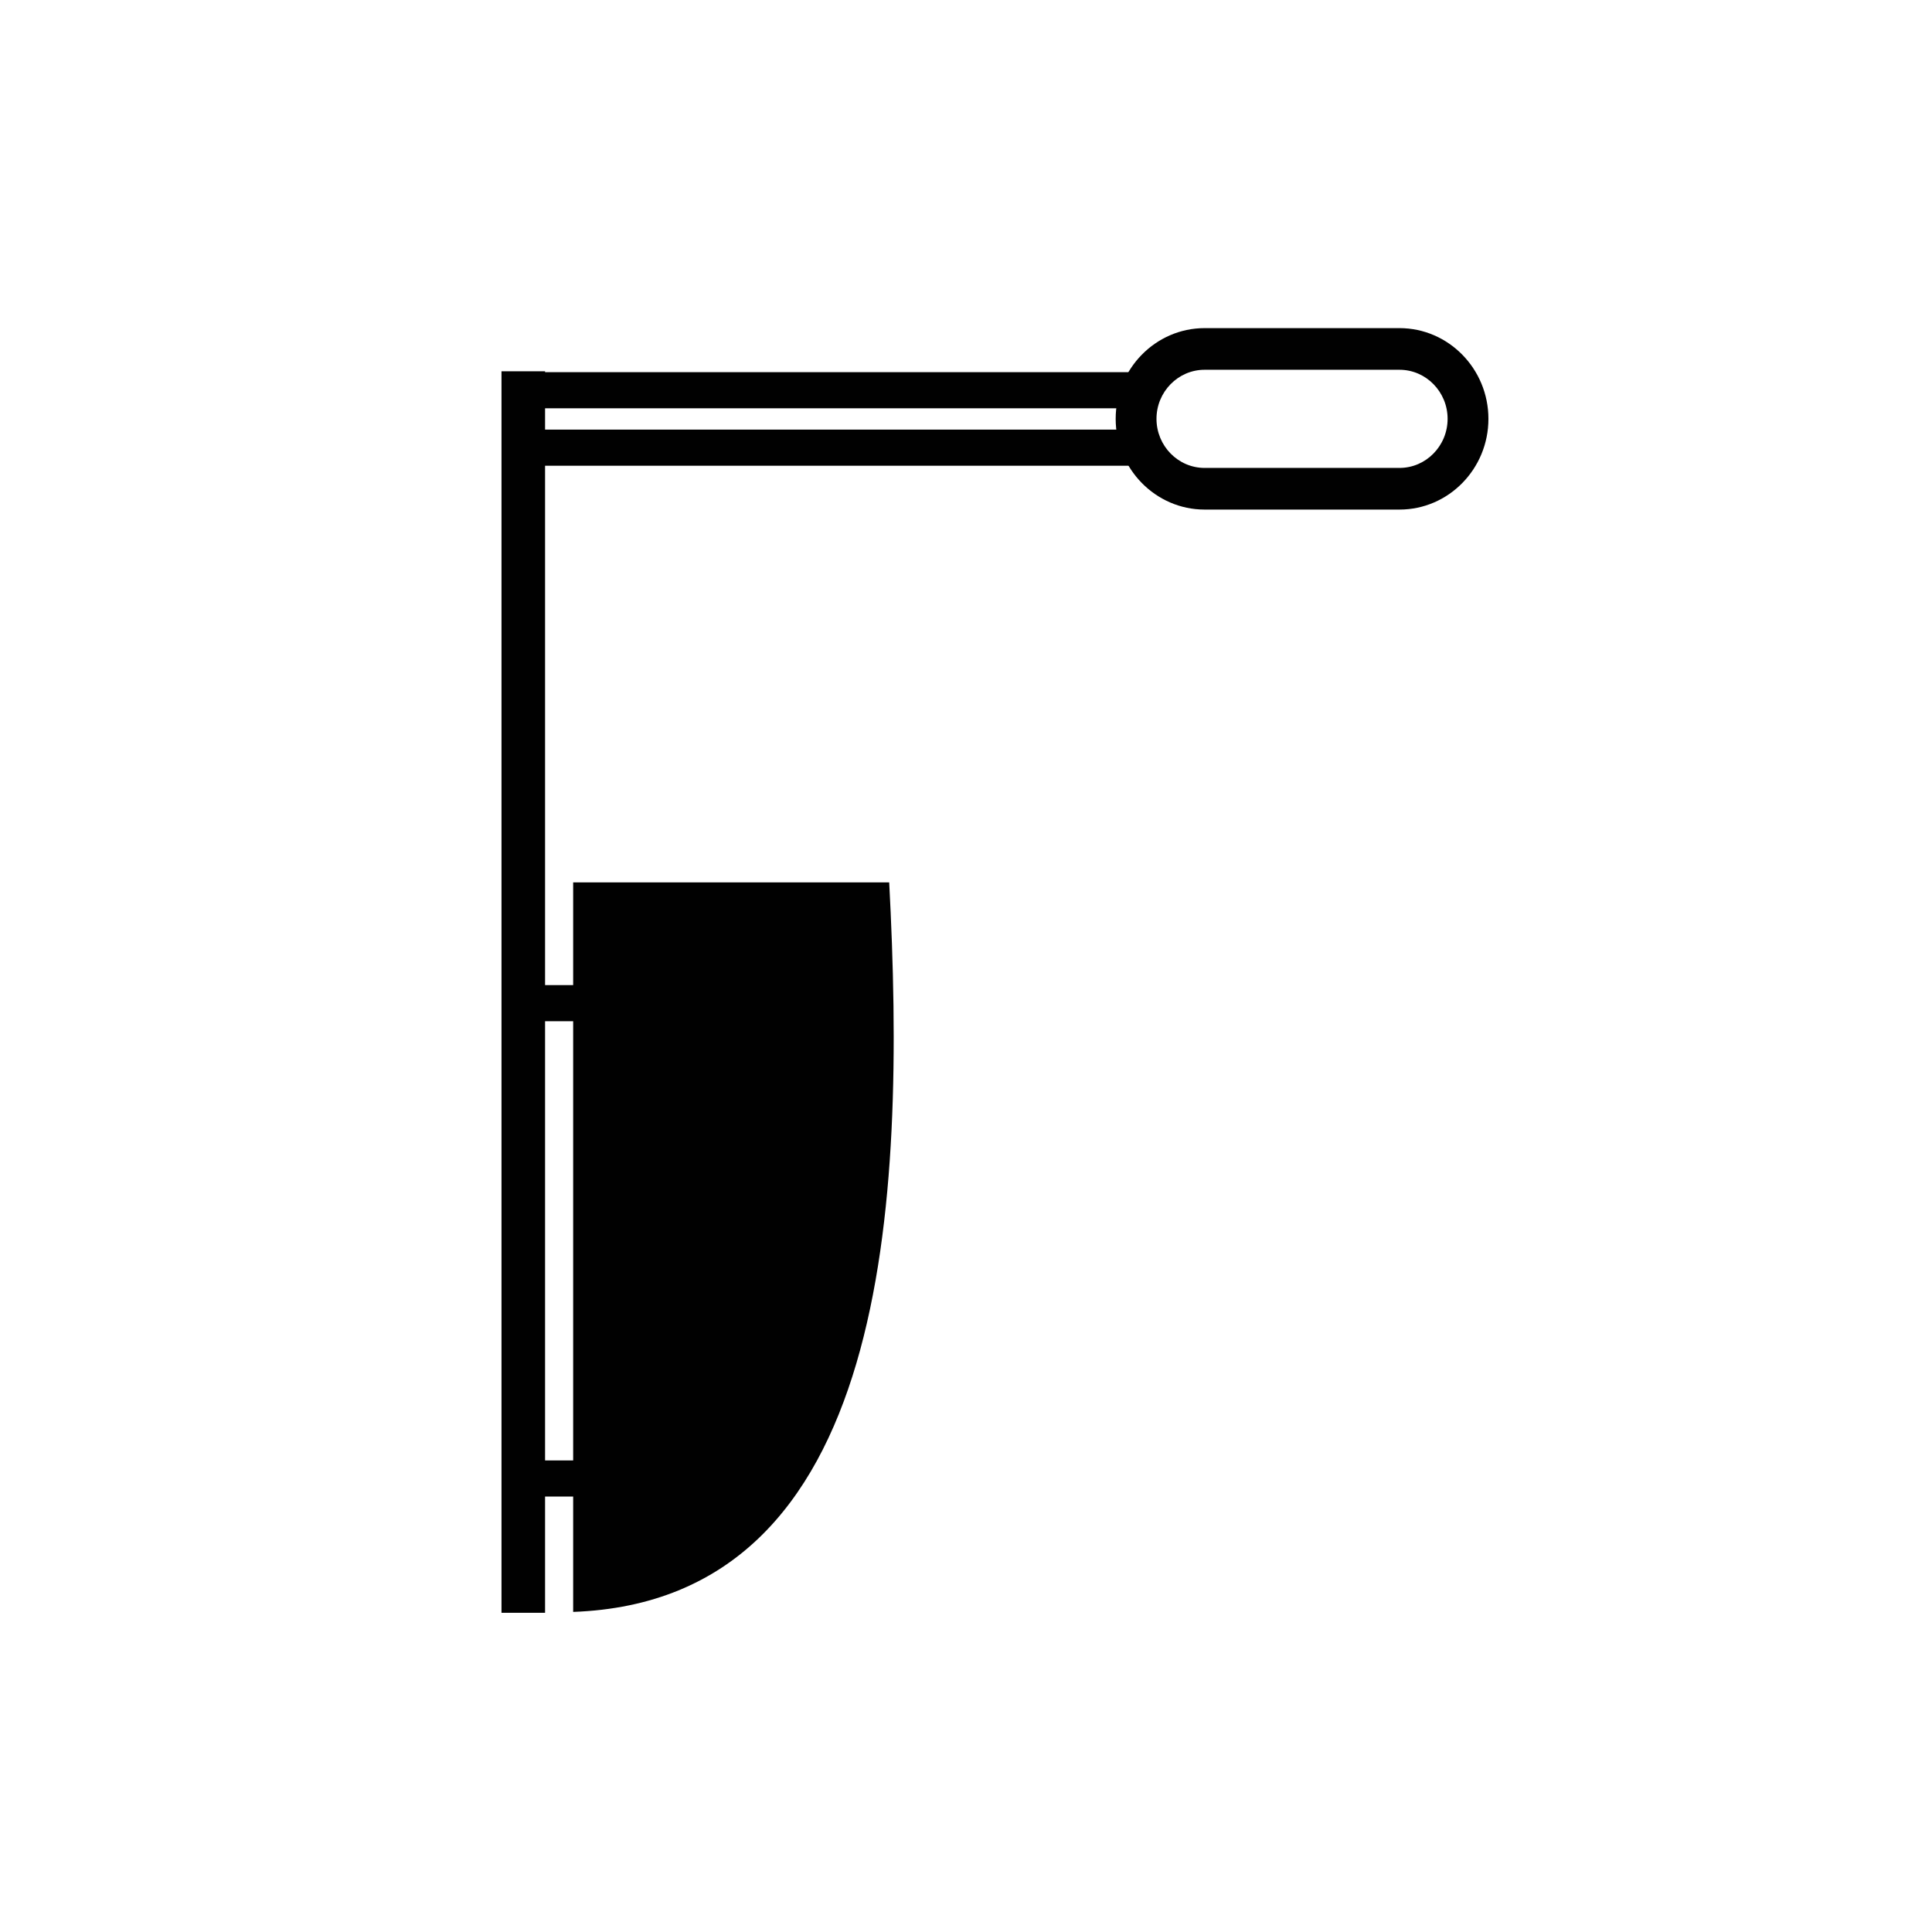
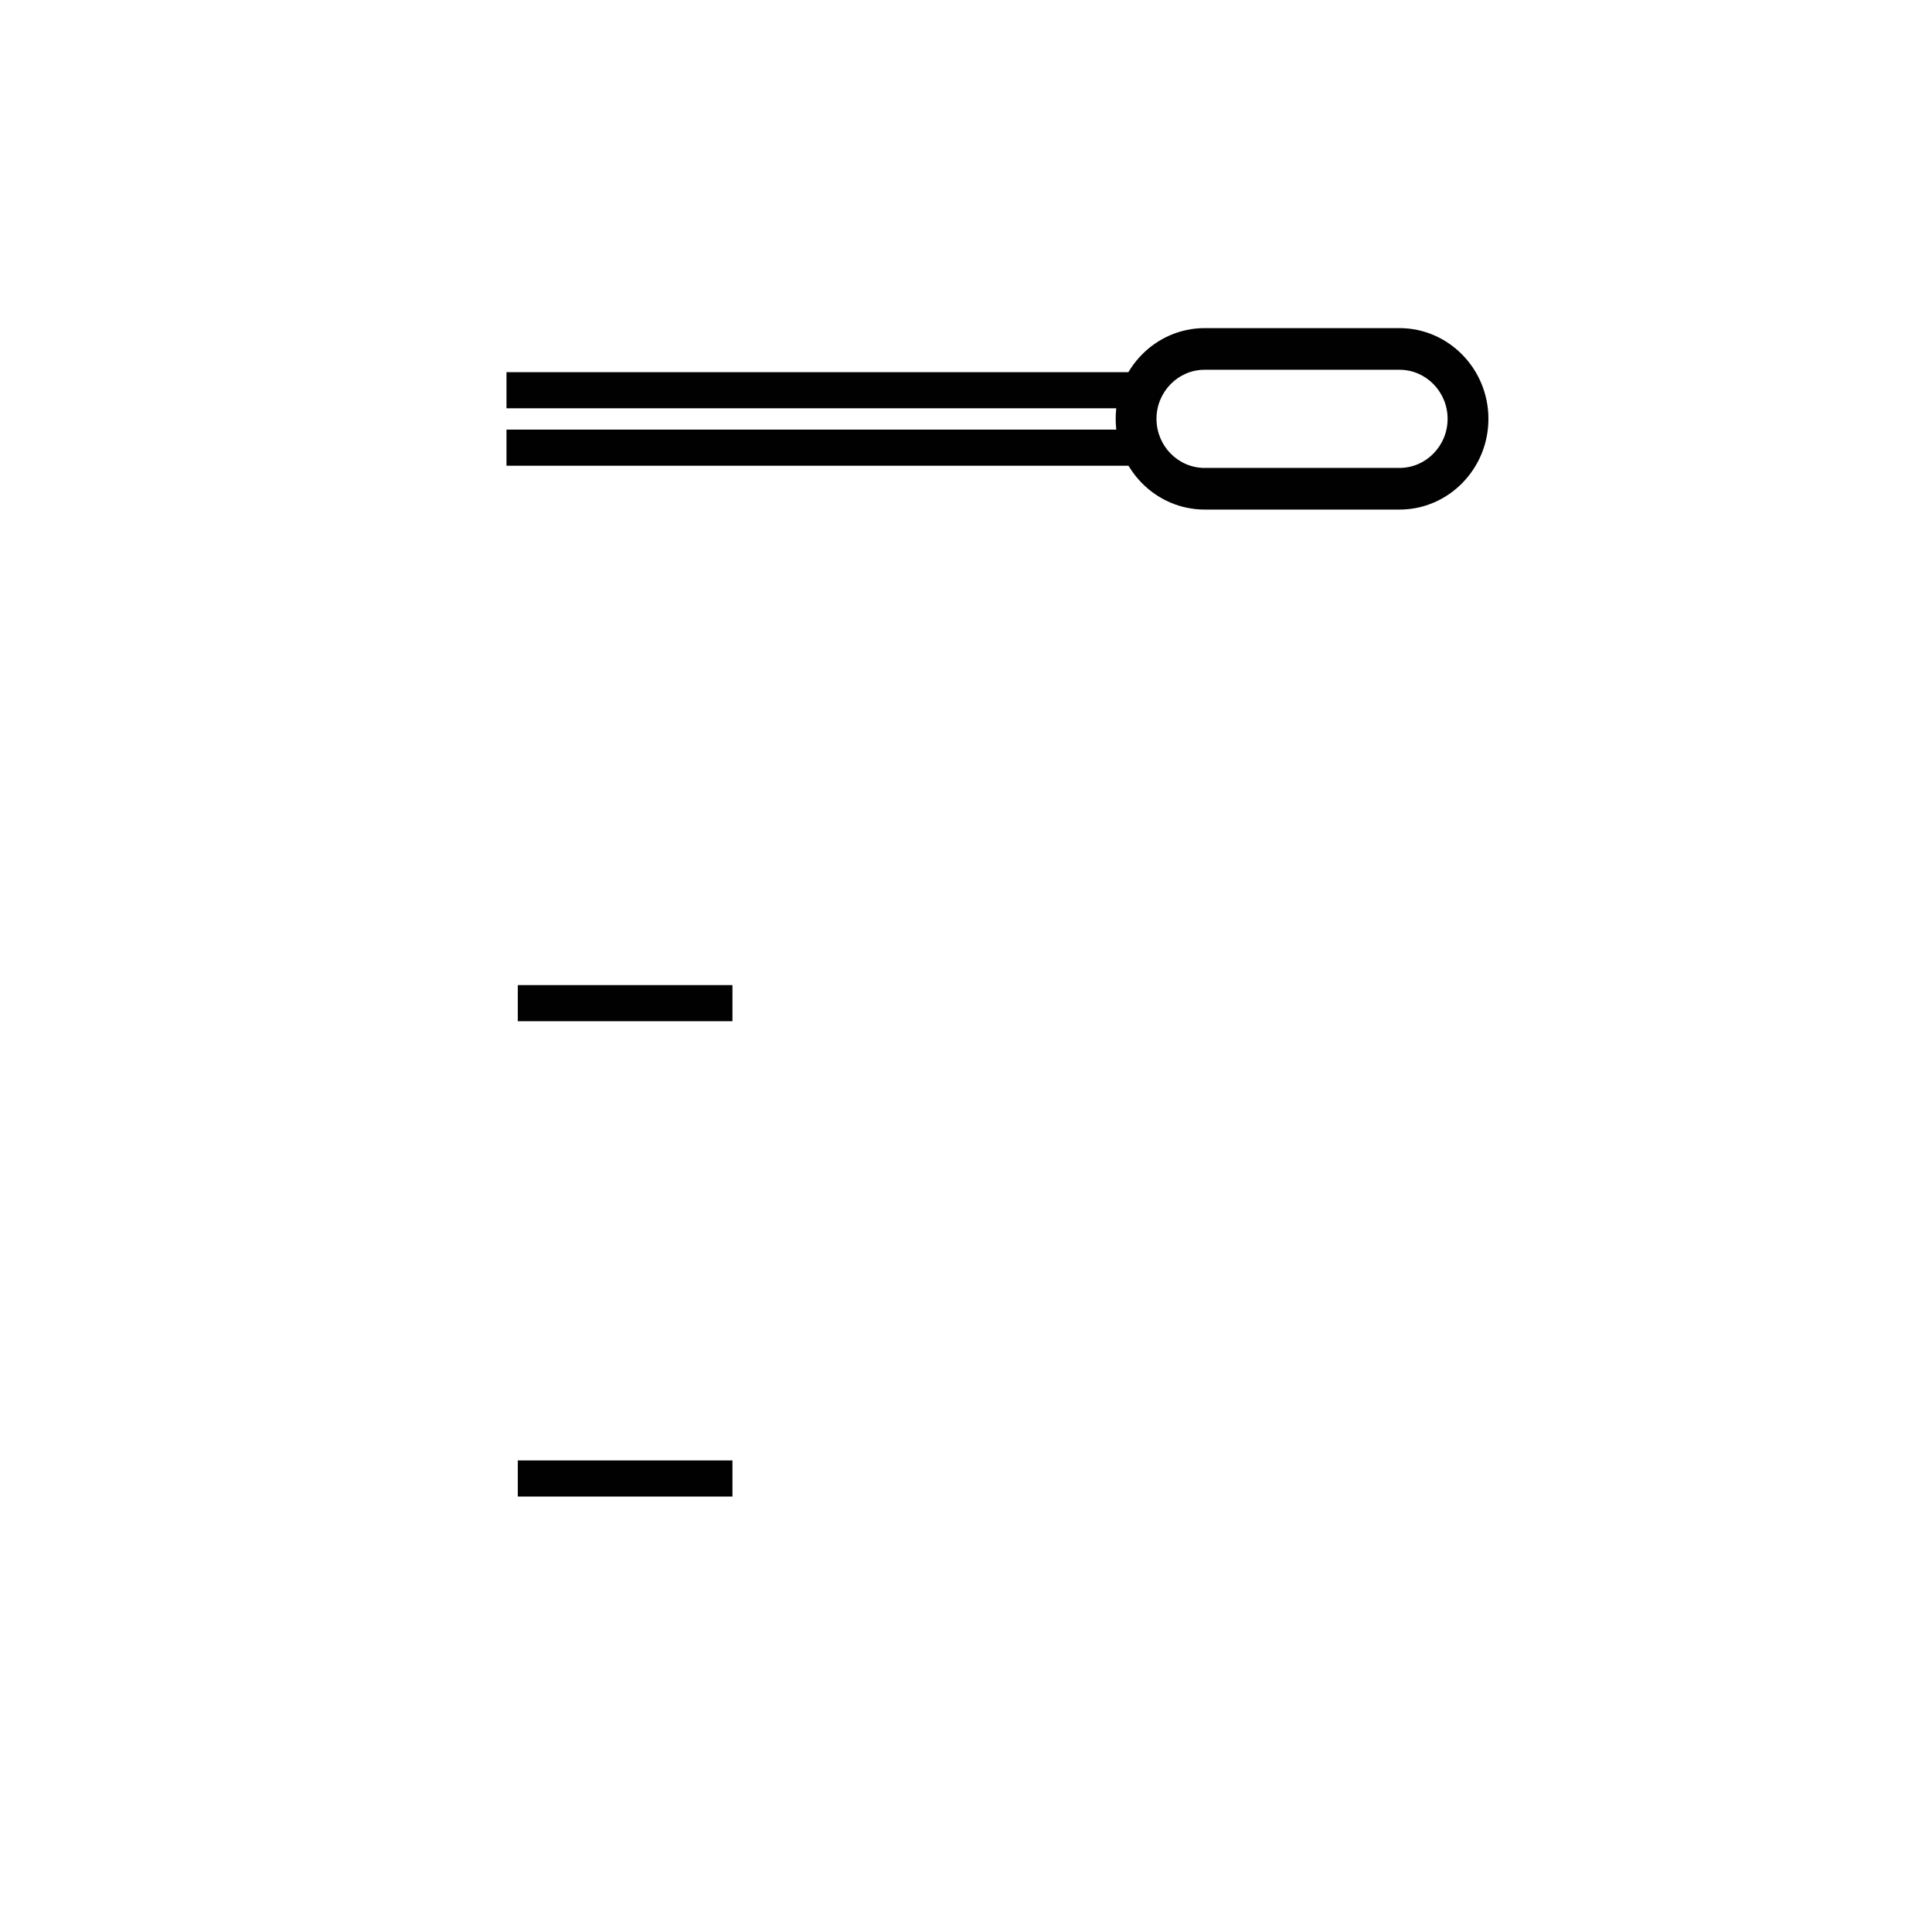
<svg xmlns="http://www.w3.org/2000/svg" version="1.1" id="Layer_1" x="0px" y="0px" width="37.065px" height="37.066px" viewBox="0 0 37.065 37.066" enable-background="new 0 0 37.065 37.066" xml:space="preserve">
-   <path fill="#010101" d="M10.996,30.924c6.08-0.221,6.388-7.829,6.063-13.996h-6.063V30.924z" />
-   <rect x="9.621" y="7.123" fill="#010101" width="0.836" height="23.818" />
  <rect x="9.717" y="8.242" fill="#010101" width="12.252" height="0.693" />
  <rect x="9.717" y="7.14" fill="#010101" width="12.252" height="0.693" />
  <rect x="9.934" y="18.899" fill="#010101" width="4.118" height="0.693" />
  <rect x="9.934" y="28.018" fill="#010101" width="4.118" height="0.693" />
  <path fill="#010101" d="M26.85,9.776H23.11c-0.939,0-1.706-0.781-1.706-1.741c0-0.959,0.767-1.74,1.706-1.74h3.739  c0.94,0,1.706,0.781,1.706,1.74C28.556,8.995,27.79,9.776,26.85,9.776 M23.11,7.094c-0.509,0-0.923,0.423-0.923,0.941  c0,0.519,0.414,0.942,0.923,0.942h3.739c0.509,0,0.923-0.423,0.923-0.942c0-0.518-0.414-0.941-0.923-0.941H23.11z" />
</svg>